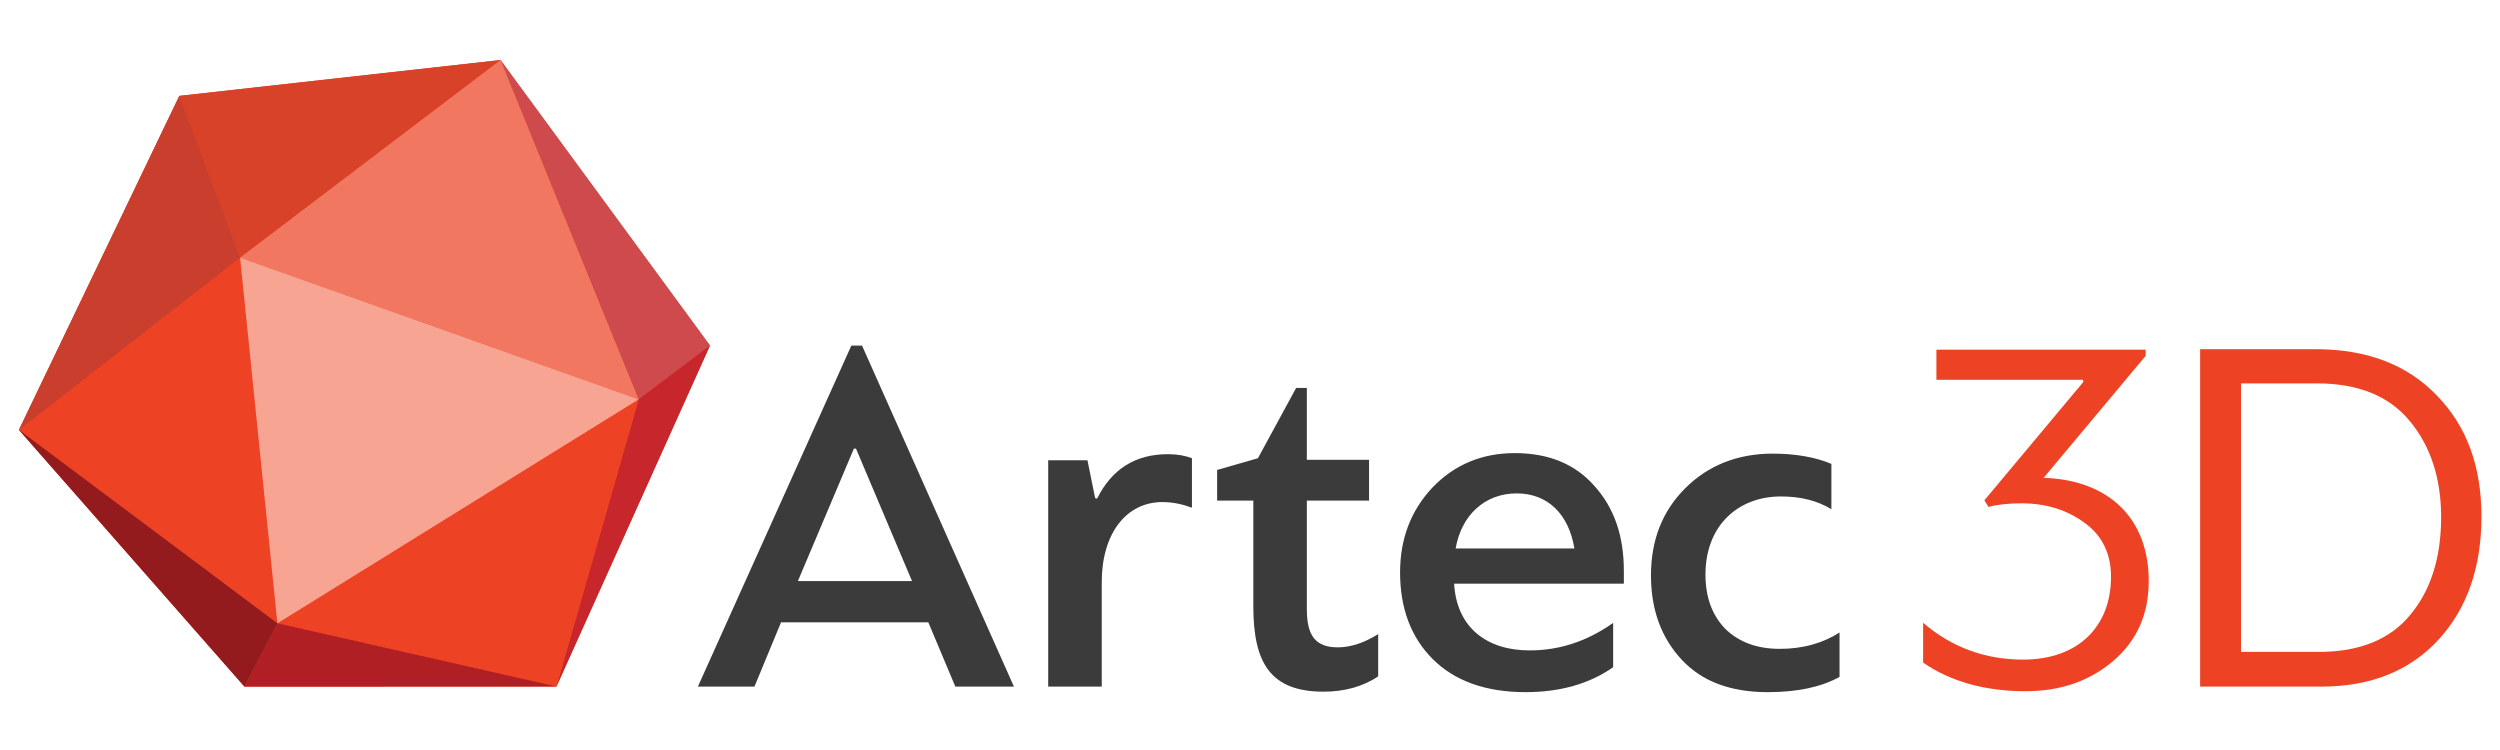
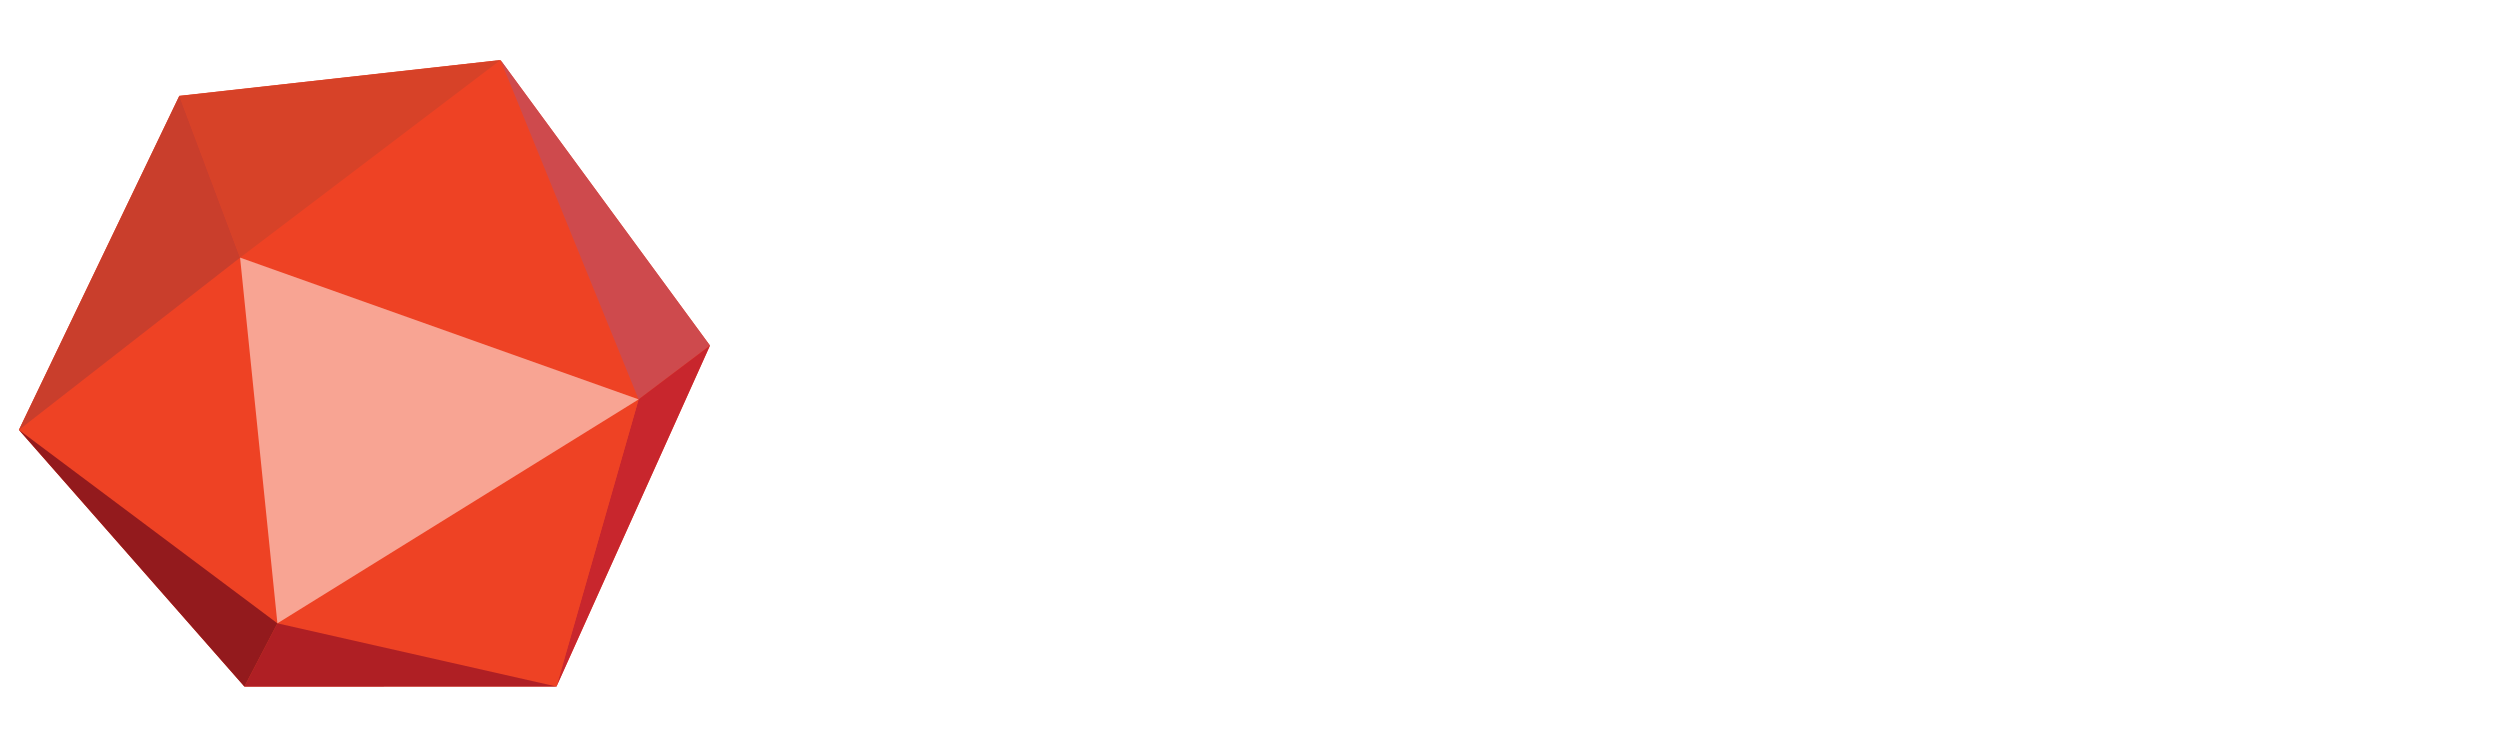
<svg xmlns="http://www.w3.org/2000/svg" xmlns:xlink="http://www.w3.org/1999/xlink" version="1.1" id="Layer_1" x="0px" y="0px" width="100px" height="30px" viewBox="0 0 100 30" enable-background="new 0 0 100 30" xml:space="preserve">
  <g>
    <polygon fill="#EE4224" points="20.021,2.401 7.172,3.834 0.756,17.195 9.778,27.464 22.259,27.461 28.398,13.821  " />
    <polygon fill="#D74228" points="7.172,3.836 9.604,10.306 20.021,2.401  " />
    <polygon fill="#CE4A4D" points="25.545,15.975 28.398,13.821 20.021,2.402  " />
-     <polygon fill="#F27760" points="20.021,2.401 9.604,10.306 25.545,15.975  " />
    <polygon fill="#C8262D" points="25.545,15.975 22.258,27.463 28.398,13.823  " />
    <polygon fill="#EE4224" points="25.545,15.975 11.096,24.933 22.258,27.463  " />
    <polygon fill="#EE4224" points="0.757,17.195 11.096,24.933 9.603,10.305  " />
    <polygon fill="#AF1F24" points="9.776,27.464 22.258,27.461 11.096,24.933  " />
    <polygon fill="#C93E2C" points="0.756,17.197 9.603,10.306 7.172,3.836  " />
    <polygon fill="#931A1D" points="9.776,27.463 11.096,24.933 0.756,17.195  " />
    <polygon fill="#F8A493" points="9.603,10.305 25.545,15.975 11.096,24.933  " />
-     <path fill="#3C3B3C" d="M38.213,27.463l-1.08-2.569h-5.892l-1.062,2.569h-2.263l6.137-13.638h0.429l6.075,13.638H38.213z    M34.157,17.943l-2.242,5.301h4.566l-2.242-5.301H34.157z" />
    <g>
      <defs>
-         <rect id="SVGID_1_" x="0.756" y="2.401" width="98.502" height="25.285" />
-       </defs>
+         </defs>
      <clipPath id="SVGID_2_">
        <use xlink:href="#SVGID_1_" overflow="visible" />
      </clipPath>
      <path clip-path="url(#SVGID_2_)" fill="#3C3B3C" d="M44.07,23.283v4.181h-2.142V18.41h1.57l0.307,1.51    c0.019,0.02,0.04,0.02,0.081,0.02c0.591-1.182,1.529-1.773,2.833-1.773c0.389,0,0.694,0.062,0.959,0.162v1.979    c-0.388-0.143-0.775-0.225-1.184-0.225C45.048,20.082,44.07,21.348,44.07,23.283" />
      <path clip-path="url(#SVGID_2_)" fill="#3C3B3C" d="M51.846,15.517h0.428v2.874h2.488v1.633h-2.488v4.34    c0,1.041,0.326,1.53,1.243,1.53c0.509,0,1.061-0.185,1.611-0.53v1.692c-0.612,0.407-1.347,0.611-2.182,0.611    c-2.142,0-2.813-1.163-2.813-3.426v-4.218h-1.448v-1.225l1.632-0.469L51.846,15.517z" />
-       <path clip-path="url(#SVGID_2_)" fill="#3C3B3C" d="M63.77,19.43c0.795,0.877,1.184,1.999,1.184,3.404v0.512h-6.789    c0.101,1.773,1.325,2.67,3.018,2.67c1.203,0,2.303-0.366,3.343-1.1v1.771c-0.958,0.675-2.14,0.999-3.506,0.999    c-1.59,0-2.835-0.448-3.711-1.323c-0.876-0.877-1.306-2.039-1.306-3.467c0-1.346,0.43-2.467,1.285-3.385    c0.877-0.918,1.979-1.387,3.303-1.387C61.936,18.125,62.997,18.555,63.77,19.43 M58.226,21.939h4.75    c-0.225-1.367-1.06-2.203-2.305-2.203C59.367,19.736,58.45,20.633,58.226,21.939" />
      <path clip-path="url(#SVGID_2_)" fill="#3C3B3C" d="M73.256,18.555v1.814c-0.57-0.348-1.243-0.511-2.018-0.511    c-1.733,0-3.019,1.183-3.019,3.119c0,0.918,0.266,1.63,0.796,2.181c0.551,0.53,1.264,0.796,2.181,0.796s1.713-0.225,2.386-0.653    v1.775c-0.734,0.408-1.692,0.61-2.874,0.61c-1.488,0-2.631-0.429-3.446-1.304c-0.813-0.877-1.223-1.998-1.223-3.365    c0-1.404,0.449-2.567,1.367-3.484c0.916-0.918,2.099-1.388,3.504-1.388C71.829,18.146,72.624,18.289,73.256,18.555" />
      <path clip-path="url(#SVGID_2_)" fill="#EE4224" d="M79.375,20.012l3.962-4.738c0-0.02-0.021-0.062-0.021-0.082h-5.86v-1.205    h8.371v0.246l-4.083,4.881c2.593,0.081,4.206,1.612,4.206,4.125c0,1.326-0.471,2.389-1.429,3.207    c-0.938,0.796-2.104,1.203-3.492,1.203c-1.634,0-3.003-0.388-4.104-1.143v-1.594c1.143,0.98,2.471,1.472,4.003,1.472    c2.226,0,3.513-1.35,3.513-3.308c0-0.92-0.348-1.656-1.062-2.166c-0.696-0.512-1.534-0.777-2.514-0.777    c-0.489,0-0.939,0.041-1.327,0.143L79.375,20.012z" />
-       <path clip-path="url(#SVGID_2_)" fill="#EE4224" d="M88.005,27.465V13.967h4.616c2.041,0,3.654,0.612,4.838,1.838    c1.205,1.225,1.799,2.838,1.799,4.859s-0.572,3.678-1.717,4.922c-1.144,1.246-2.716,1.879-4.695,1.879H88.005z M96.378,16.825    c-0.837-1-2.063-1.49-3.716-1.49H89.64v10.741h3.206c1.572-0.021,2.777-0.511,3.572-1.492c0.816-0.979,1.227-2.285,1.227-3.898    C97.645,19.113,97.214,17.826,96.378,16.825" />
    </g>
  </g>
</svg>